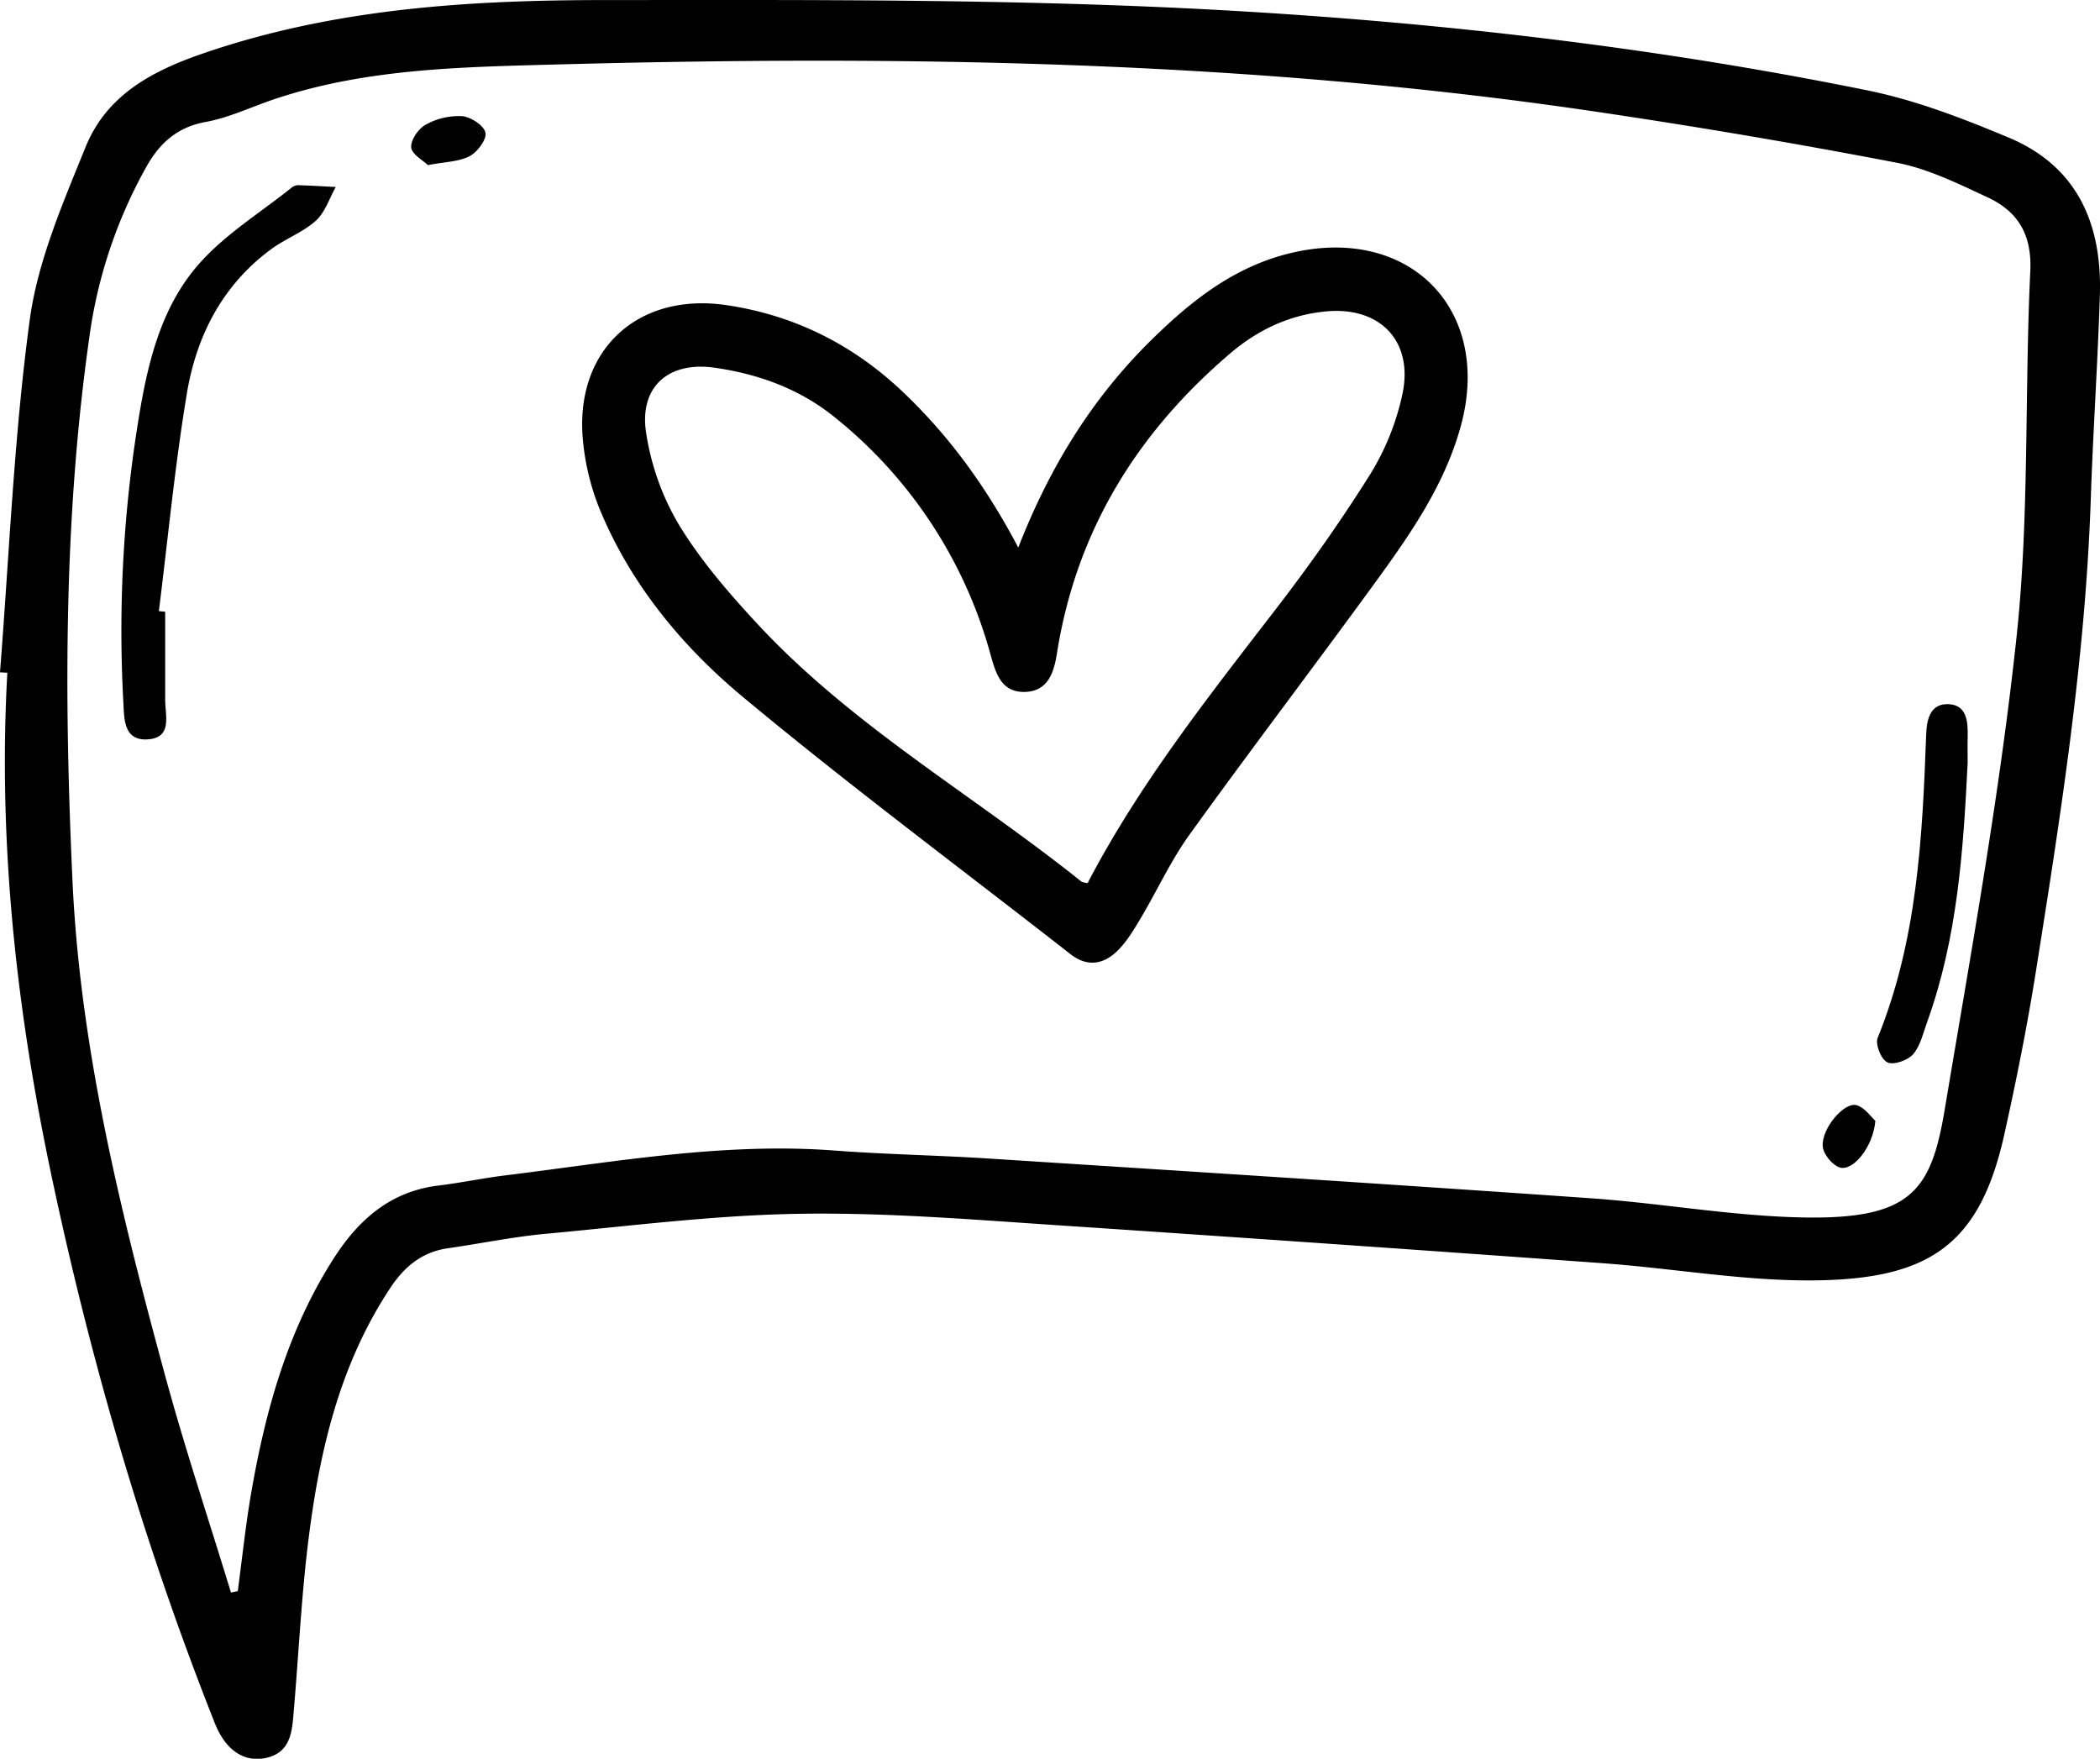
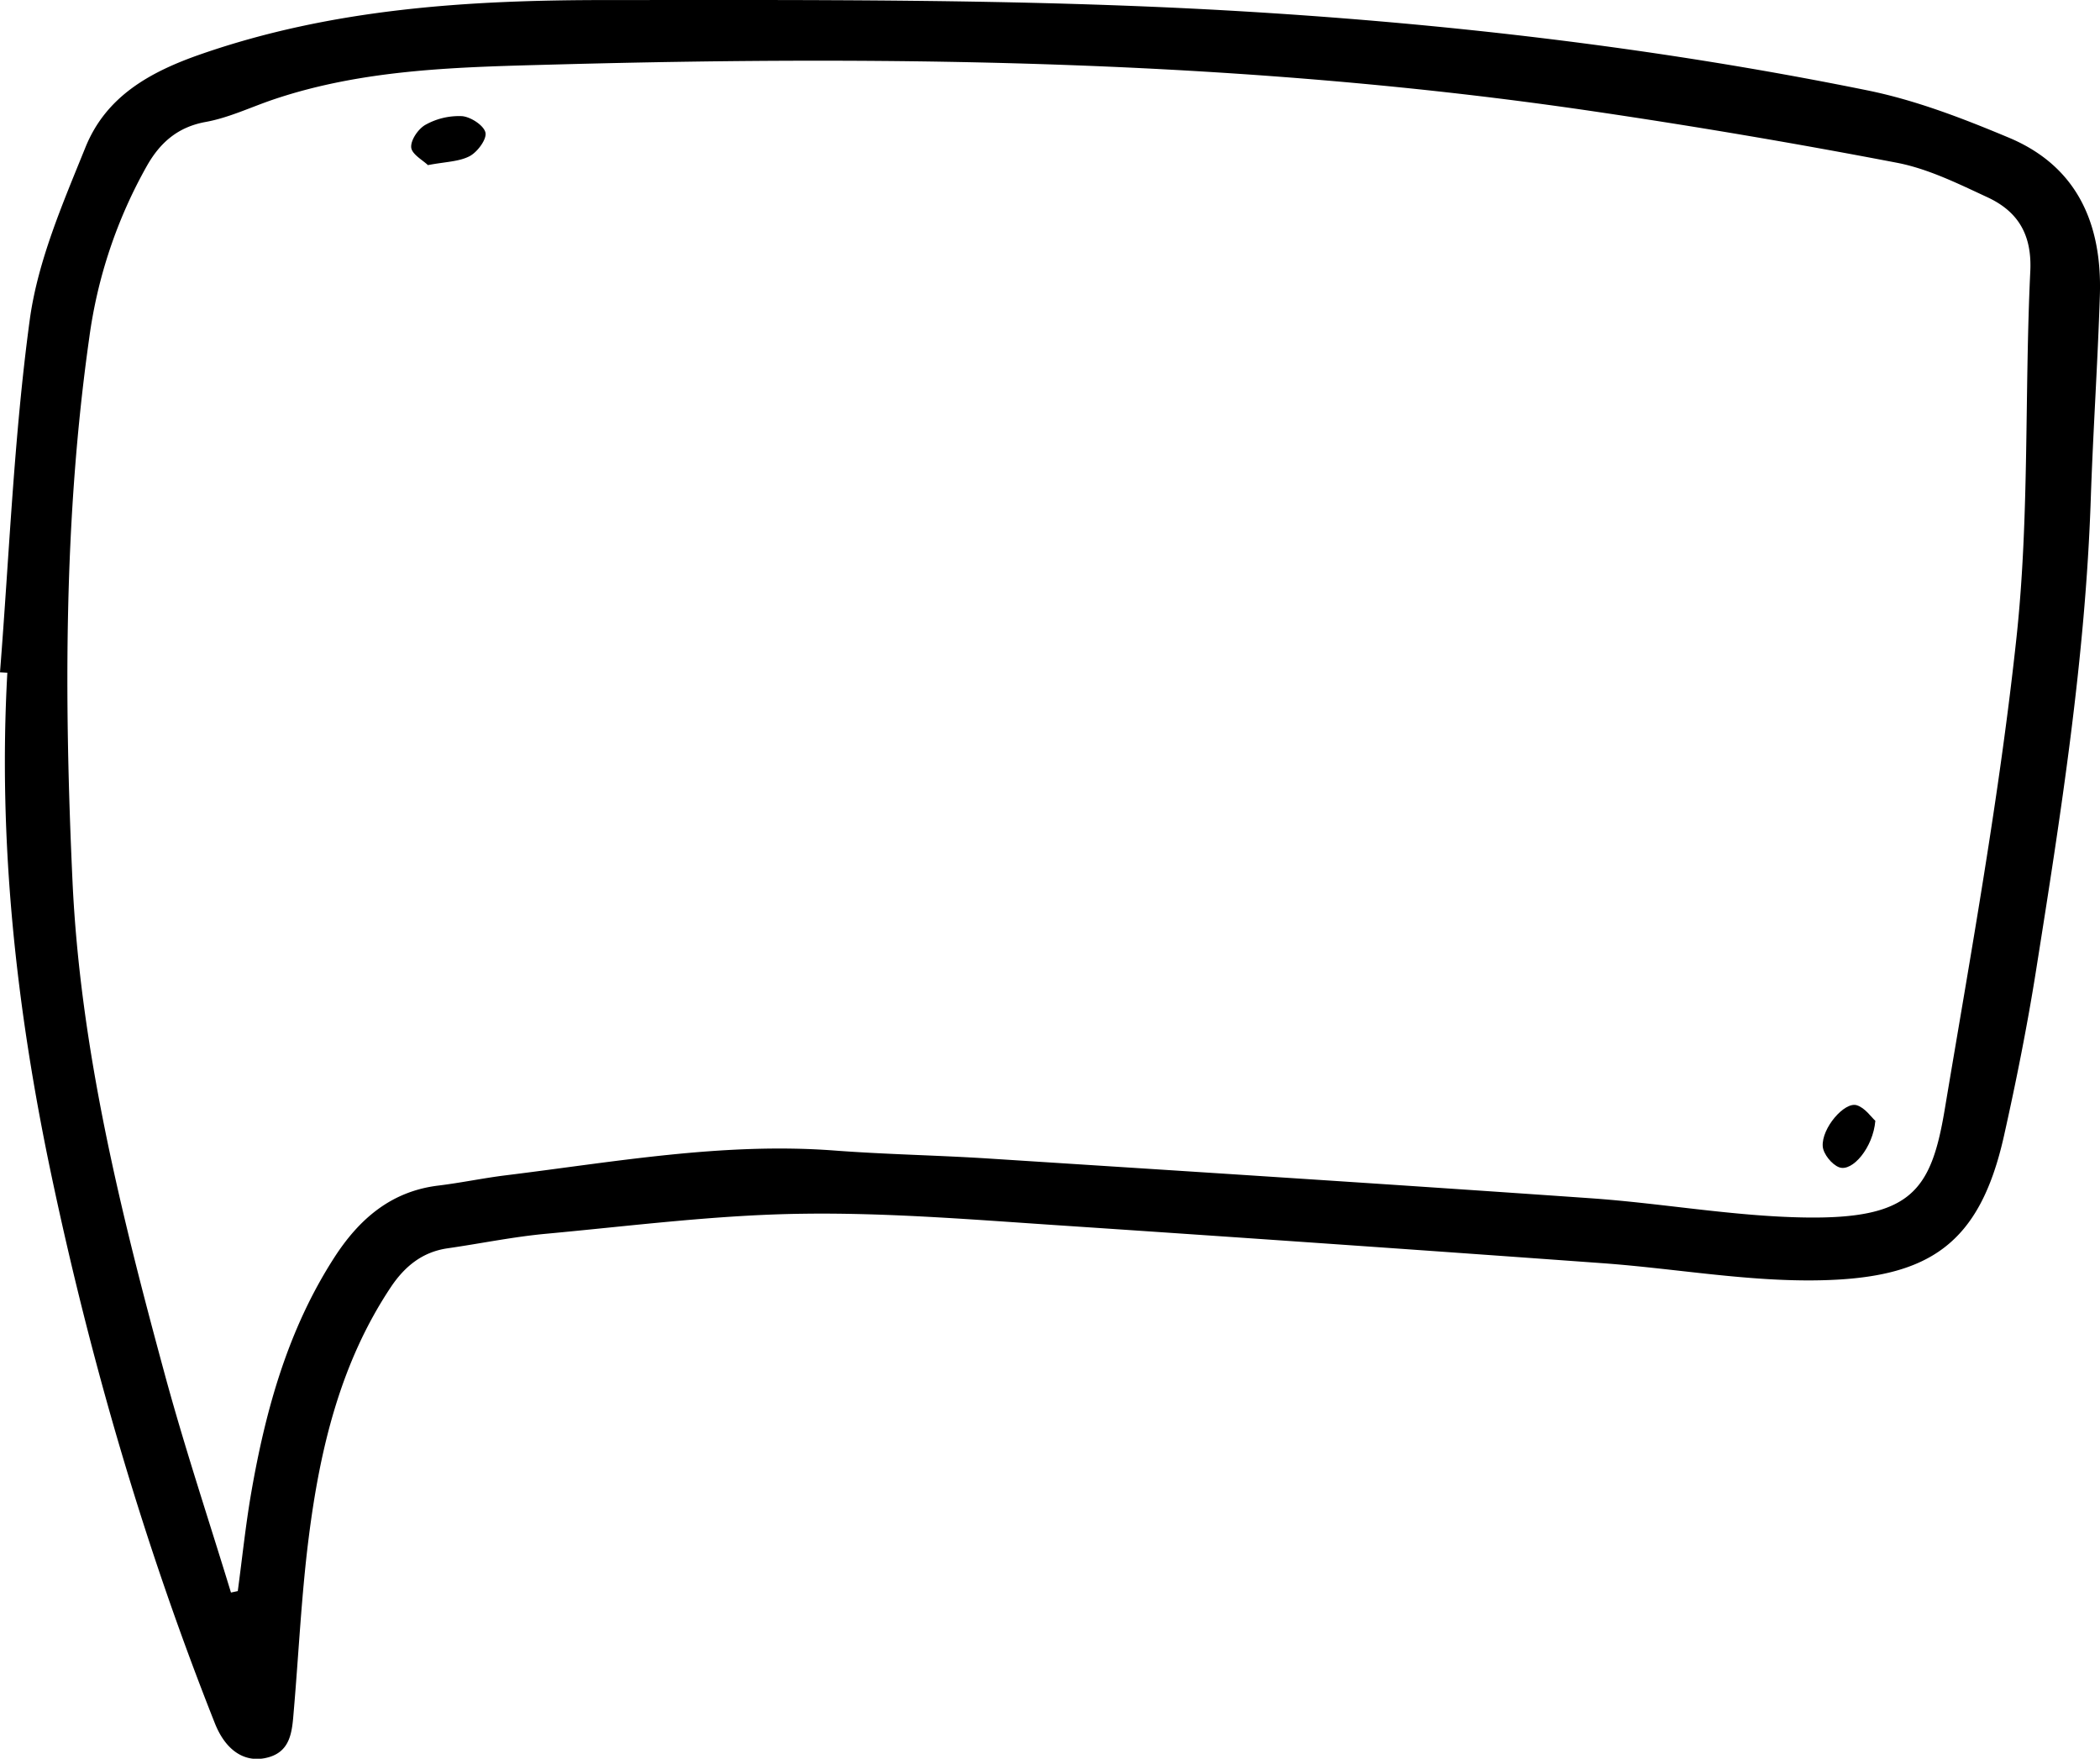
<svg xmlns="http://www.w3.org/2000/svg" viewBox="0 0 692.65 580.08">
  <g id="Слой_2" data-name="Слой 2">
    <g id="Layer_1" data-name="Layer 1">
      <path d="M0,221.75C3.06,183,4.6,144,9.8,105.58c2.64-19.52,10.92-38.52,18.39-57C35,31.77,49.39,23.71,66.45,17.81c43.26-15,88-17.78,133-17.79C267.57,0,335.85-.41,403.86,3.4,475,7.4,546,15.61,615.94,29.81c15.95,3.24,31.52,9.26,46.61,15.58,22.66,9.47,30.79,28.53,30.06,51.89-.71,22.42-2.24,44.82-3,67.24-1.76,52.35-9.87,104-18.05,155.54-2.9,18.3-6.54,36.5-10.58,54.58-8,35.67-24.56,46.86-60.55,47.63-23.88.52-47.84-3.89-71.79-5.63q-88.29-6.4-176.61-12.31c-29.19-1.91-58.45-4.43-87.65-4-28.09.38-56.16,4-84.2,6.59-10.9,1-21.68,3.24-32.53,4.8-8.39,1.21-14.19,6-18.75,12.82-16.65,25-23.38,53.39-27.07,82.57-2.4,18.89-3.29,38-4.92,57-.58,6.83-.8,14.11-9.65,15.79-6.92,1.31-12.92-2.77-16.39-11.52-23.35-58.88-41-119.43-54.06-181.43C5.33,332.41-.68,277.59,2.42,221.88ZM76.18,525.26l2.25-.48C79.88,514,81,503.14,82.85,492.42,87.6,465,95,438.4,110.31,414.69c8.12-12.56,18.61-21.74,34.21-23.65,7.51-.91,14.93-2.49,22.44-3.41,36-4.43,71.8-10.92,108.36-8.15,16.92,1.28,33.92,1.55,50.85,2.64,66.19,4.25,132.38,8.47,198.54,13.1,23.44,1.64,46.77,5.91,70.19,6.33,35.35.63,42-8.76,46.48-35.28,8.7-52,18.16-104,23.76-156.33,4.26-39.86,2.6-80.33,4.52-120.48.58-12.13-4.1-19.74-14.14-24.4-9.66-4.48-19.55-9.4-29.87-11.38q-49.95-9.59-100.31-17C411.76,19.92,297.43,18.18,183,21.28c-31.24.85-62.77,1.36-92.95,11.58-7.41,2.52-14.64,6-22.26,7.37-9.2,1.68-15,6.86-19.28,14.38a158.67,158.67,0,0,0-19.08,56.88C21,171,21.16,230.85,23.91,290.58,26.45,345.58,39.61,399,54,452,60.63,476.62,68.73,500.85,76.18,525.26Z" />
-       <path d="M335.86,180.6c10.53-27,24.66-49.62,44.17-68.73,13.58-13.31,28.14-24.69,47.45-28.8,38.1-8.12,64.59,19.48,54.41,57.19-5.27,19.55-16.68,35.89-28.35,51.93C433.3,220,412.42,247.4,392.31,275.33c-6.21,8.63-10.68,18.5-16.16,27.68-2.24,3.76-4.57,7.68-7.68,10.69-4.53,4.37-9.84,5.35-15.4,1-36.14-28.26-73-55.65-108.25-85-20-16.68-36.83-37.09-47-61.71a80.12,80.12,0,0,1-5.54-22.68c-2.88-29.66,17.93-49.07,47.45-44.65,22.34,3.34,41.6,13,58,28.54C313,143.7,325.25,160.46,335.86,180.6Zm22.87,110.67c17.06-32.69,39.72-61.32,62-90.26,11.13-14.44,21.7-29.4,31.38-44.85a83.58,83.58,0,0,0,10.4-25.92c3.87-17.52-7.16-29.13-24.89-27.55-12.11,1.08-22.6,6-31.79,13.82-30.71,26.15-50.75,58.48-57.17,98.71-1,6.46-2.9,12.95-10.92,13-7.54,0-9.28-6.16-11-12.21a151.45,151.45,0,0,0-50.94-78c-11.66-9.59-25.26-14.57-39.93-16.71-15.33-2.25-25.13,6.25-22.75,21.51a84.22,84.22,0,0,0,10.94,30.48c7.3,11.9,16.66,22.73,26.24,33,31.23,33.47,71.1,56.19,106.46,84.54A9.19,9.19,0,0,0,358.73,291.27Z" />
-       <path d="M54.48,201.77q0,14.49,0,29c0,5.24,2.44,12.46-5.6,13.08-8.27.64-7.9-7-8.21-12.52a432.55,432.55,0,0,1,5.26-94.48C49,118.33,53.63,100,66.58,86c8.49-9.21,19.54-16.07,29.47-24a3.7,3.7,0,0,1,2.13-.92c4.19.12,8.38.38,12.57.59-2.13,3.77-3.51,8.36-6.56,11.11C100,76.58,94.33,78.64,89.7,82c-16.11,11.73-24.78,28.44-28,47.41-4,23.9-6.28,48.09-9.3,72.15Z" />
-       <path d="M649,251.53c-1.42,29-3.38,57.9-13.36,85.55-1.33,3.67-2.22,7.85-4.64,10.65-1.73,2-6.32,3.62-8.43,2.69s-4.11-6-3.26-8.09c13.05-32.14,14.77-66,16-100,.17-4.91,1.26-10.32,7.34-10.08s6.45,5.72,6.36,10.65C648.92,245.78,649,248.65,649,251.53Z" />
      <path d="M141.14,54.46c-1.62-1.59-5.34-3.59-5.51-5.86-.19-2.44,2.37-6.17,4.76-7.47a22.63,22.63,0,0,1,12-2.82c2.87.23,7.21,3.06,7.73,5.43.48,2.2-2.65,6.41-5.22,7.77C151.34,53.36,146.85,53.35,141.14,54.46Z" />
      <path d="M618.55,369.67c-.74,8.83-7.57,16.93-11.92,15.34-2.42-.89-5.24-4.39-5.43-6.9-.44-6,7.19-14.83,11.23-13.57C615.17,365.39,617.22,368.49,618.55,369.67Z" />
    </g>
  </g>
</svg>